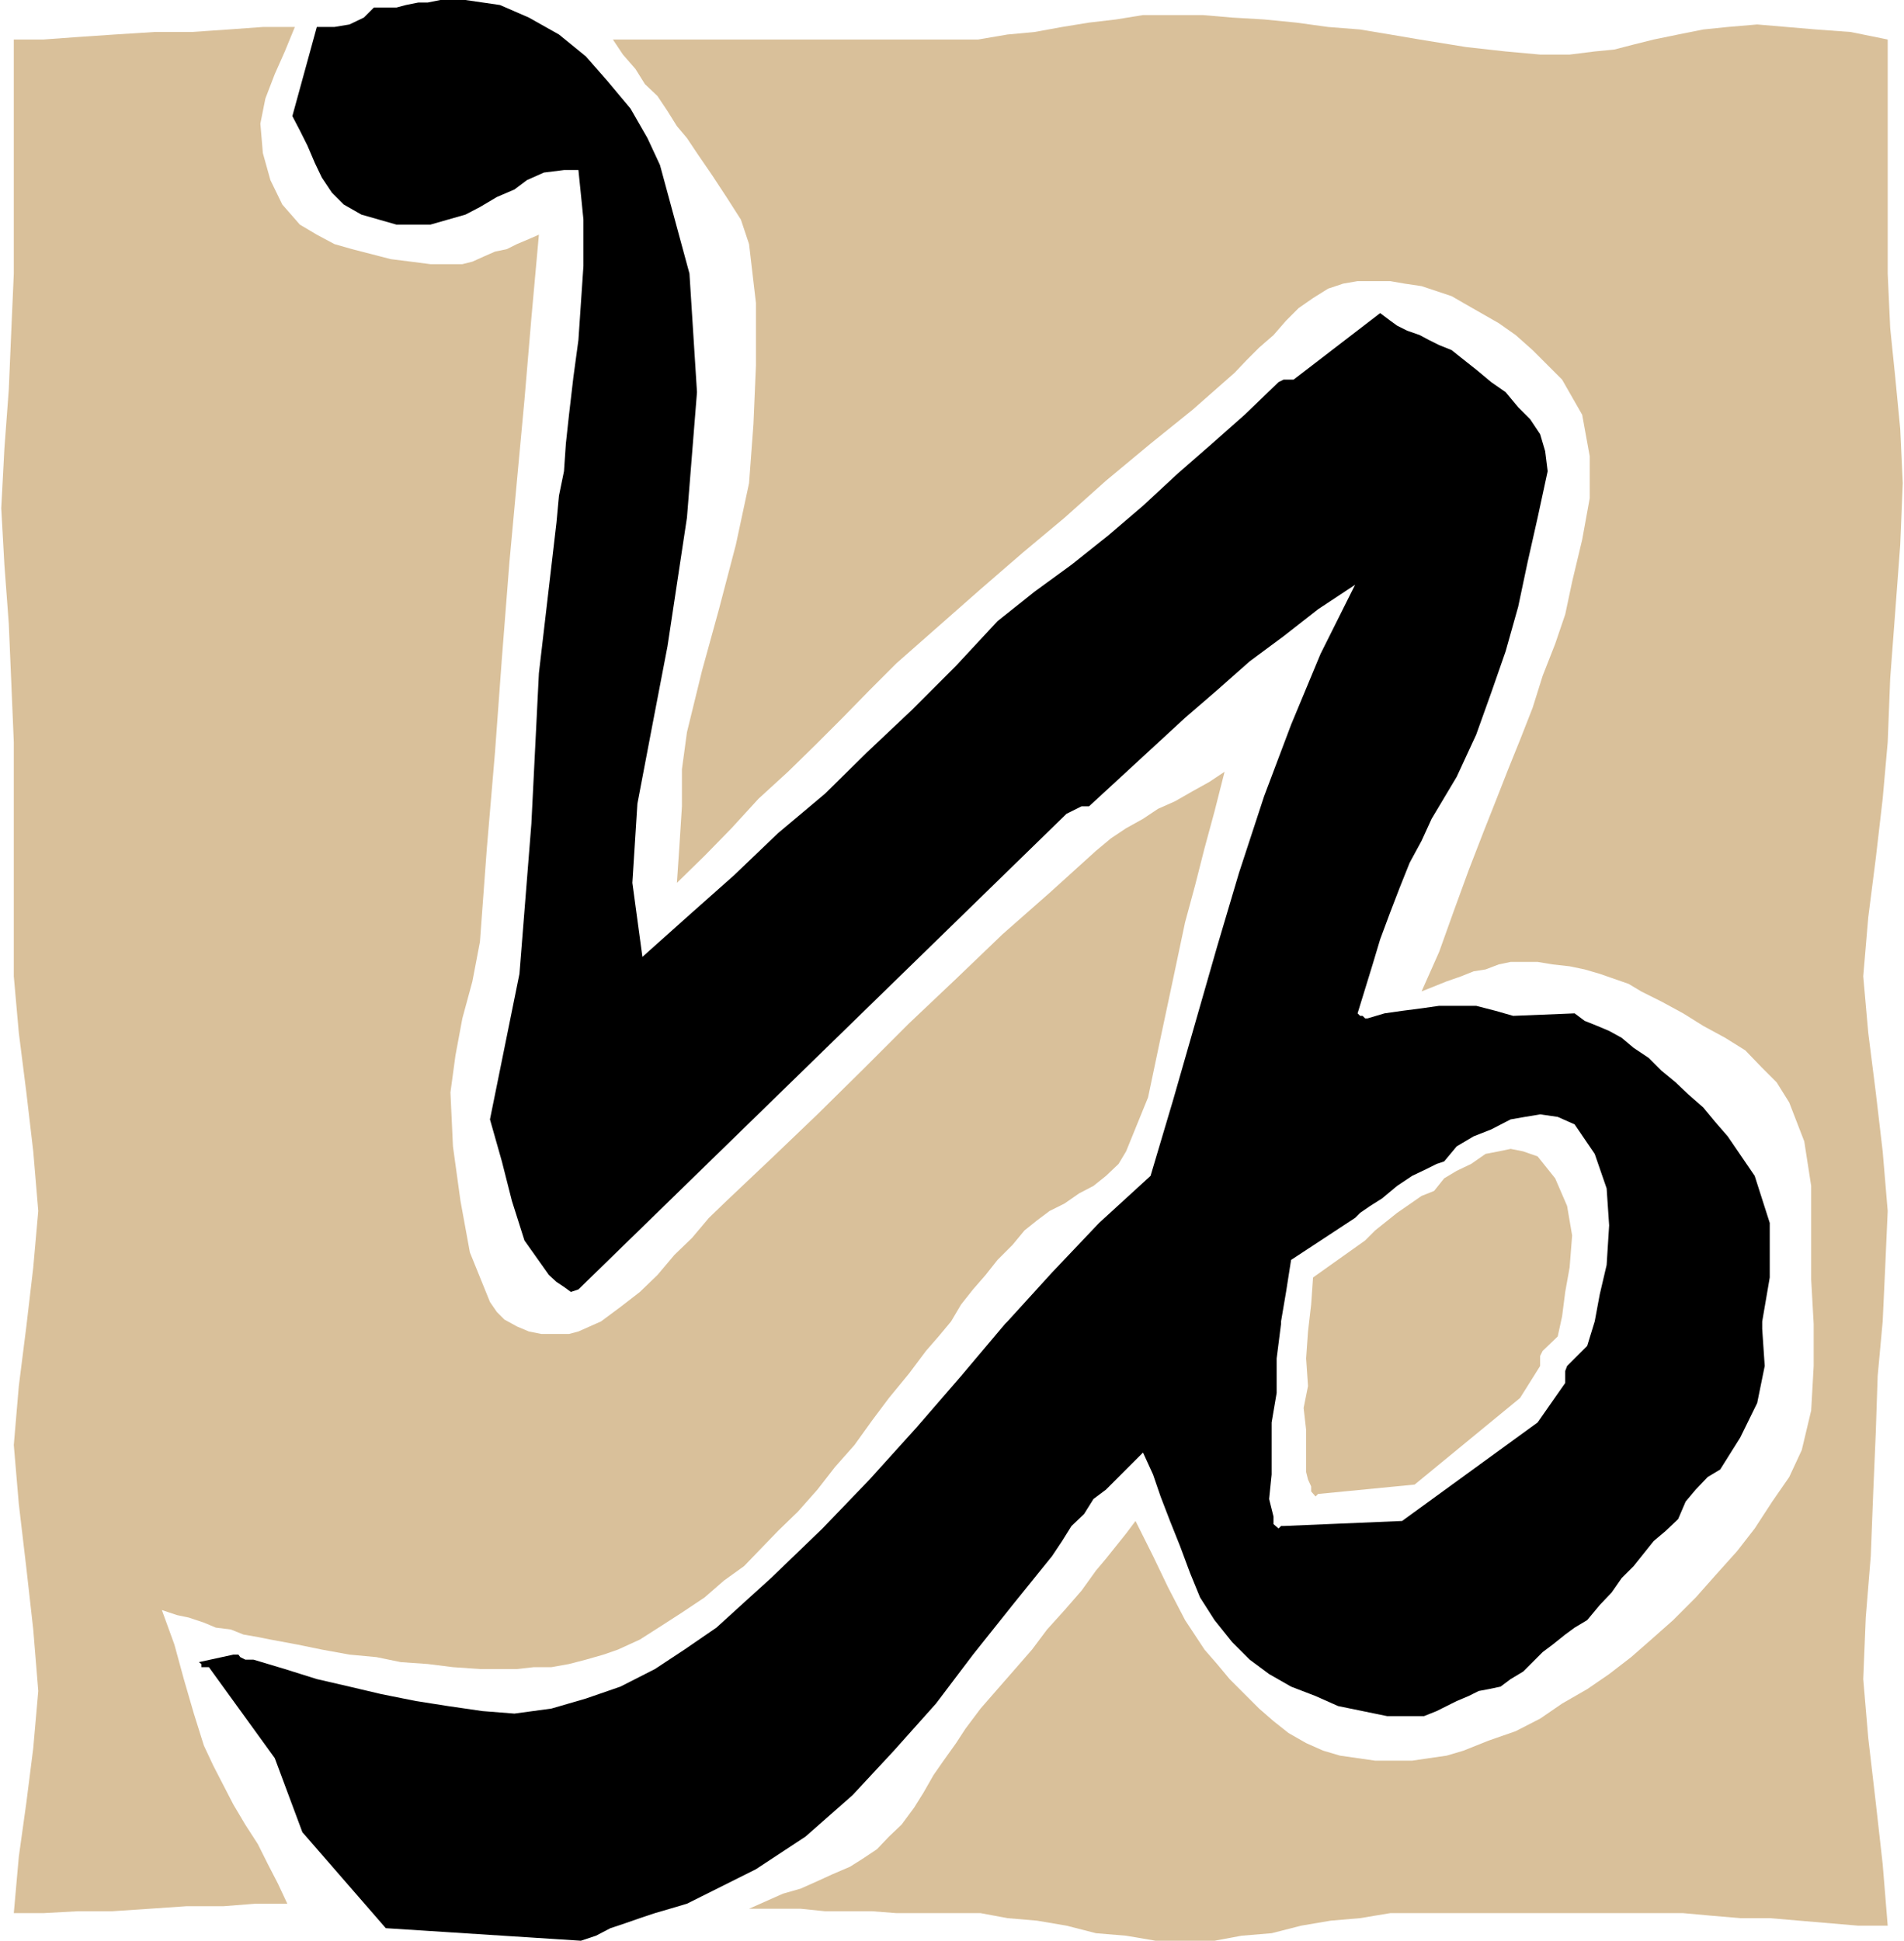
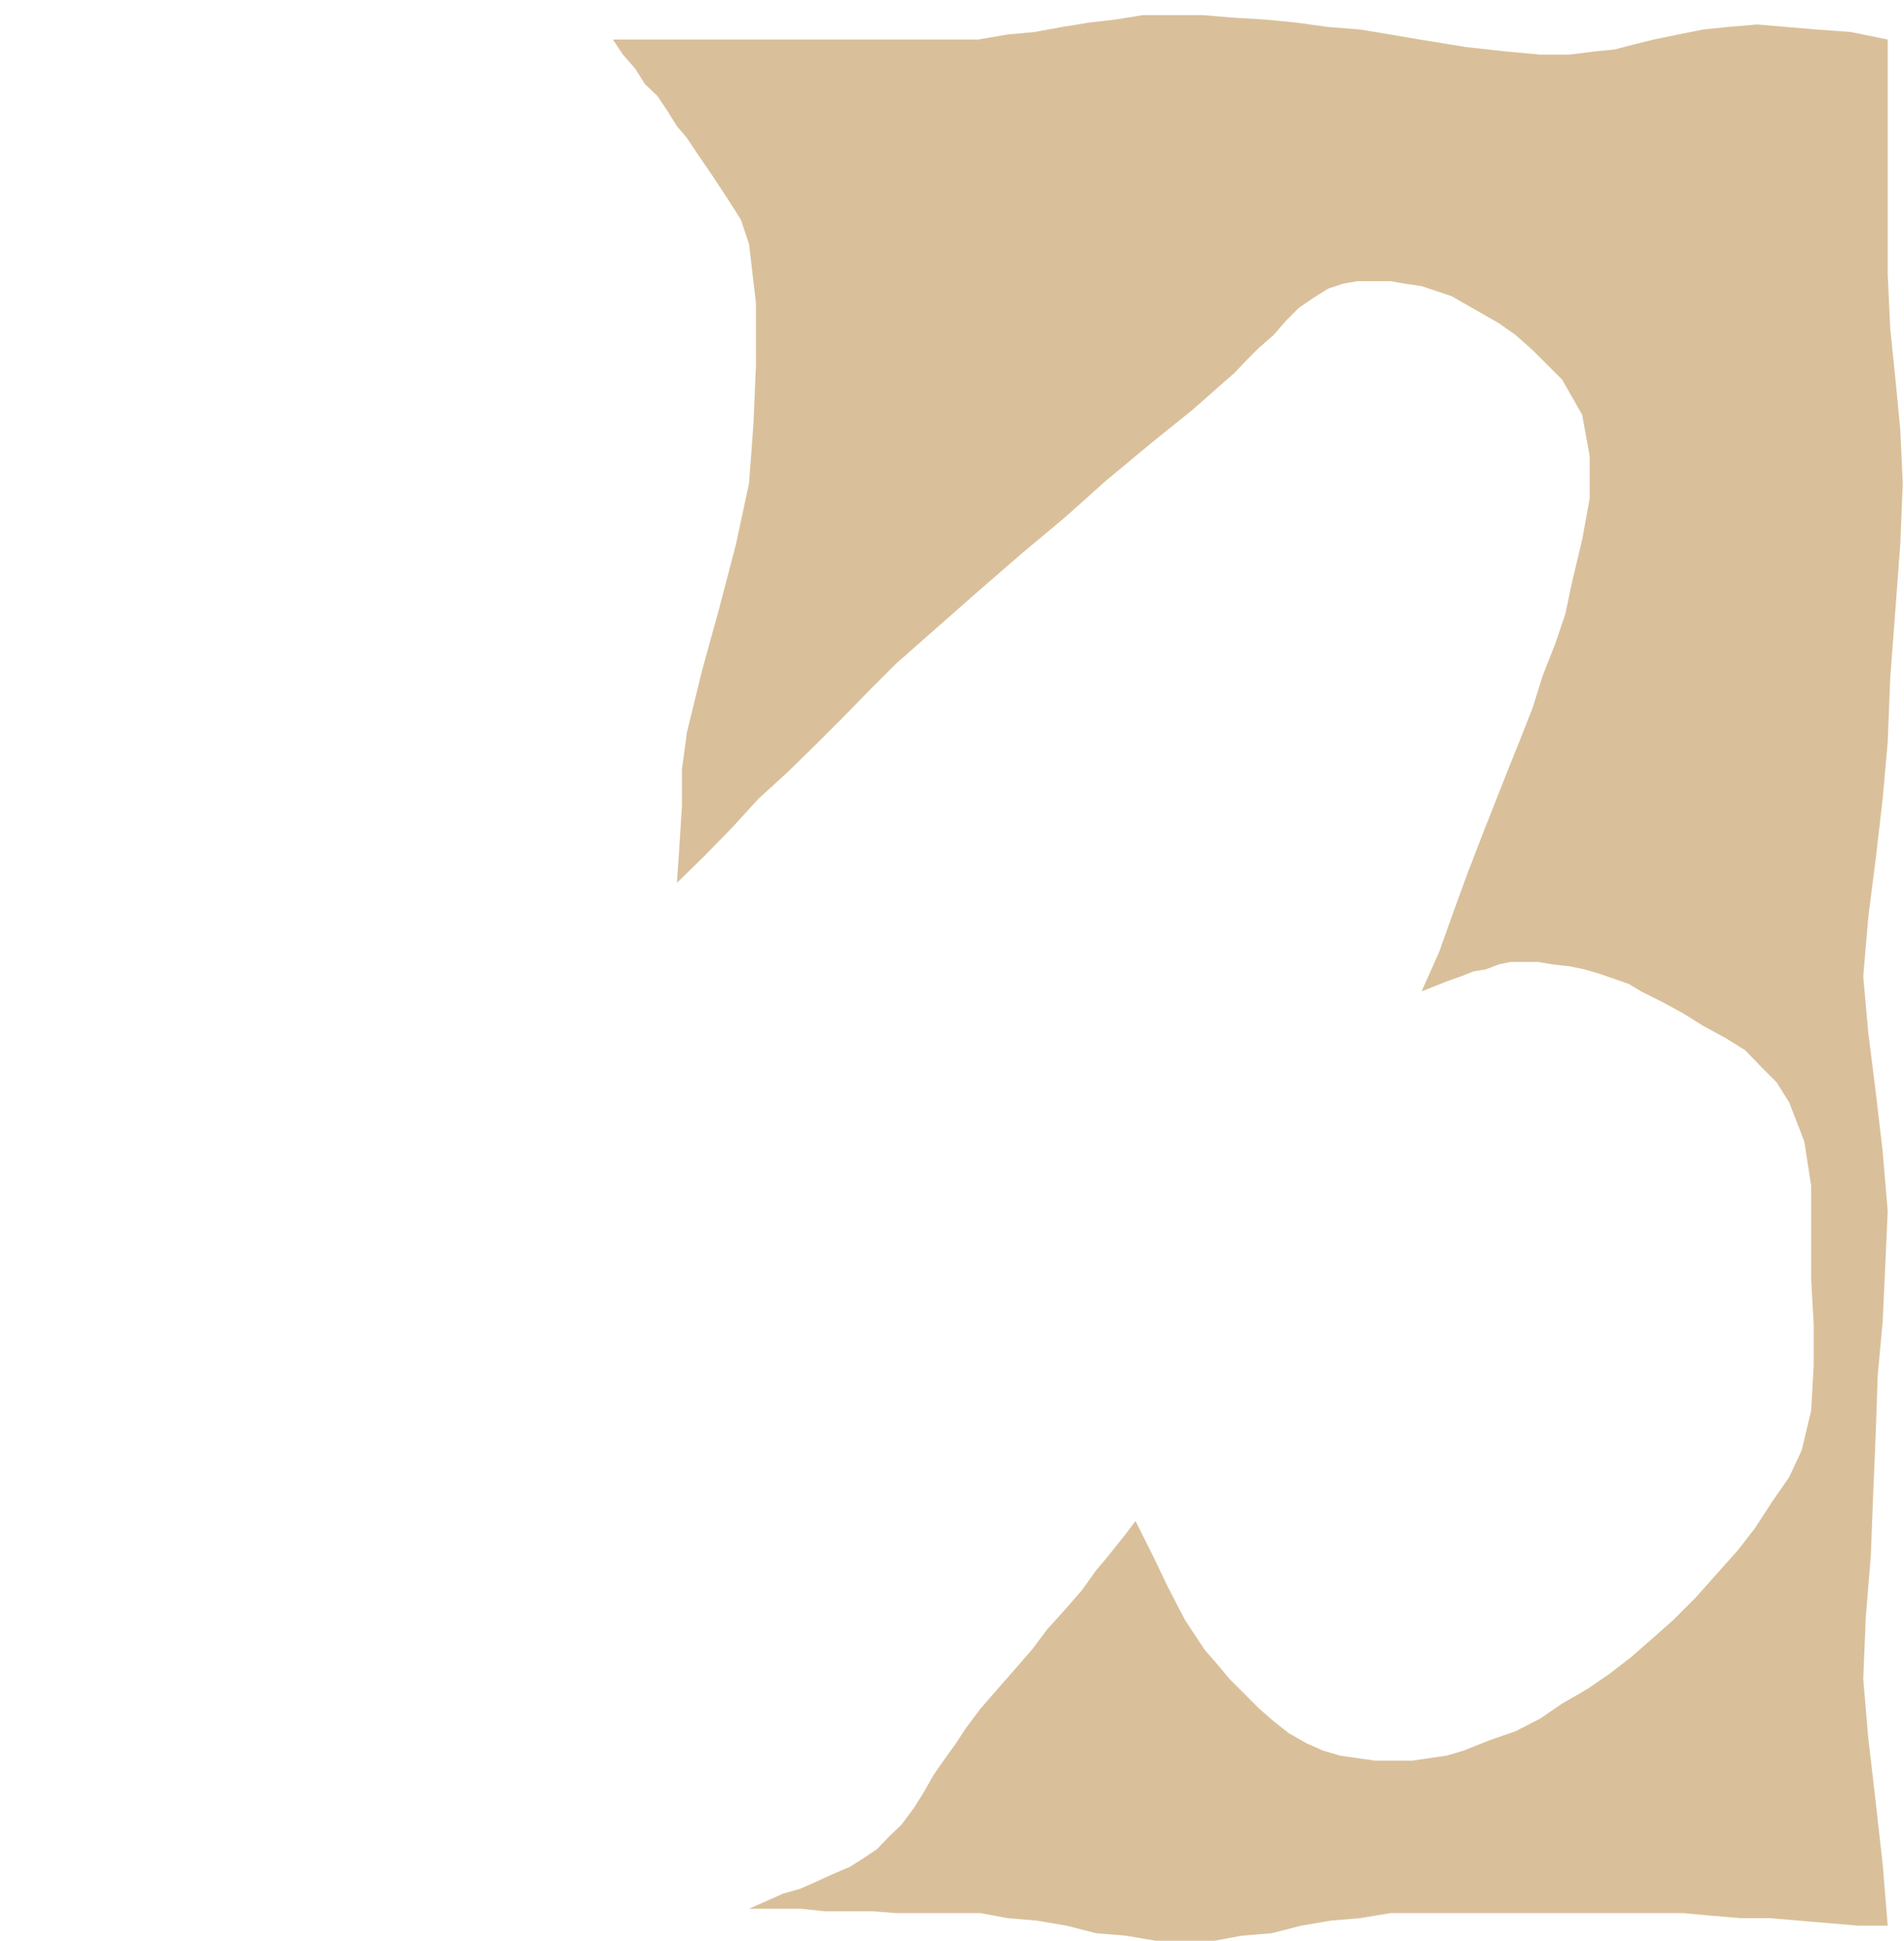
<svg xmlns="http://www.w3.org/2000/svg" fill-rule="evenodd" height="499.802" preserveAspectRatio="none" stroke-linecap="round" viewBox="0 0 3035 3093" width="490.455">
  <style>.pen1{stroke:none}.brush2{fill:#d9c09a}</style>
-   <path class="pen1" d="m1606 2106 71-78 75-79 82-75 36-121 35-122 35-122 35-118 40-122 43-114 47-113 55-110-59 39-55 43-54 40-52 46-51 44-51 47-51 47-51 47h-12l-8 4-8 4-8 4-778 758-12 4-11-8-12-8-12-11-39-55-20-63-16-63-19-67 47-232 19-239 12-240 28-240 4-43 8-39 3-44 5-46 7-60 8-59 4-59 4-59v-74l-4-40-4-39h-23l-32 4-27 12-20 15-28 12-27 16-23 12-28 8-28 8h-54l-28-8-28-8-28-16-19-19-16-24-11-23-12-28-12-24-12-23 39-142h28l24-4 23-11 16-16h36l15-4 20-4h15l20-4h40l55 8 46 20 48 27 43 35 35 40 36 43 27 47 20 43 47 173 12 189-16 200-31 205-24 125-24 126-8 126 16 118 75-67 71-63 70-67 75-63 67-66 71-67 71-71 66-71 59-47 59-43 59-47 55-47 55-51 55-48 52-46 54-52 8-4h16l138-106 16 12 11 8 16 8 20 7 15 8 16 8 20 8 15 12 24 19 24 20 23 16 20 24 19 19 16 24 8 27 4 32-16 74-16 71-15 71-20 71-23 66-24 67-31 67-40 67-16 35-19 35-16 40-15 39-16 43-12 40-12 39-12 39 4 4h4l4 4h4l27-8 28-4 31-4 28-4h59l31 8 28 8 98-4 16 12 20 8 19 8 20 11 19 16 24 16 20 20 23 19 20 19 24 21 19 23 20 23 43 63 24 75v87l-12 70h-267l8-43 11-47 4-63-4-59-19-55-32-47-27-12-28-4-24 4-23 4-31 16-28 11-27 16-20 24-12 4-16 8-23 11-24 16-24 20-19 12-16 11-8 8-102 67-8 51-8 47h-436zm0 0-4 4-70 83-71 82-75 83-75 78-82 79-43 39-44 40-51 35-47 31-55 28-55 19-55 16-59 8-51-4-55-8-51-8-55-11-51-12-52-12-51-16-50-15h-13l-8-4-3-4h-8l-55 12 4 3v5h12l105 145 44 118 133 153 311 20 24-8 23-12 24-8 23-8 24-8 24-7 27-8 24-12 86-43 79-52 75-66 66-71 67-75 59-78 63-79 63-78 16-24 15-24 20-19 15-24 20-15 20-20 20-20 19-19 16 35 12 35 15 39 16 40 16 43 16 39 23 36 28 35 28 28 31 23 35 20 39 15 36 16 39 8 39 8h59l20-8 16-8 16-8 19-8 16-8 16-3 19-4 16-12 20-12 15-15 16-16 16-12 20-16 15-11 20-12 20-24 19-20 16-23 19-19 16-20 16-20 19-16 20-19 12-28 16-19 19-20 20-12 32-51 27-55 12-59-4-59v-12h-267l-12 39-32 32-3 8v19l-44 63-216 157-189 8h-4l-4 4-8-7v-12l-3-12-4-16 4-39v-83l8-47v-55l7-55v-4h-436z" style="fill:#000" />
-   <path class="pen1 brush2" d="m2101 2381 154-15 168-138 32-51v-16l4-8 24-23 7-32 5-39 7-39 4-51-8-47-19-44-28-35-23-8-20-4-19 4-21 4-23 16-23 11-20 12-16 20-20 8-39 27-35 28-16 16-83 59-3 43-5 43-3 43 3 44-7 35 4 35v67l3 12 5 11v8l7 8 4-4z" />
  <path class="pen1 brush2" d="M977 63h582l47-8 43-4 44-8 43-7 43-5 43-7h95l47 4 51 3 51 5 51 7 51 4 48 8 47 8 74 12 63 7 55 5h47l40-5 31-3 31-8 32-8 39-8 40-8 39-4 47-4 47 4 47 4 55 4 59 12v373l4 87 8 78 8 83 4 86-4 98-8 107-8 106-4 102-8 90-11 95-12 94-8 94 8 90 12 95 11 94 8 95-4 90-4 86-8 87-3 90-4 94-4 103-8 98-4 98 8 94 12 103 11 98 8 98h-47l-47-4-47-4-47-4h-47l-47-4-44-4h-467l-48 8-47 4-47 8-47 12-48 4-43 8h-94l-47-8-48-4-47-12-47-8-47-4-43-8h-134l-39-3h-75l-39-4h-82l27-12 27-12 28-8 27-12 24-11 28-12 19-12 24-16 19-20 20-19 20-27 15-24 16-28 16-23 20-28 15-23 24-32 27-31 28-32 27-31 24-32 28-31 27-31 23-32 16-19 16-20 16-20 15-20 28 56 24 50 27 52 31 47 20 23 20 24 24 24 23 23 23 20 24 19 28 16 27 12 27 8 28 4 28 4h59l27-4 28-4 27-8 40-16 43-15 39-20 35-24 40-23 35-24 35-27 32-28 35-31 36-36 31-35 35-39 28-36 28-43 27-39 20-43 15-63 4-71v-67l-4-71v-149l-11-71-24-62-20-32-23-23-27-28-32-20-35-19-32-20-35-19-32-16-20-12-23-8-23-8-24-7-24-5-27-3-24-4h-43l-19 4-21 8-19 3-20 8-23 8-20 8-20 8 28-63 24-67 23-63 24-62 19-48 20-51 19-47 20-51 16-51 20-51 16-47 11-52 16-67 12-66v-67l-12-66-16-28-16-28-23-23-24-24-27-24-27-19-28-16-28-16-19-11-24-8-24-8-27-4-23-4h-52l-23 4-24 8-24 15-23 16-20 20-20 23-23 20-20 20-19 20-67 59-67 54-71 59-66 59-67 56-67 58-67 59-67 59-43 43-43 44-43 43-44 43-47 43-43 47-43 44-44 43 4-59 4-63v-59l8-59 24-98 27-98 27-103 21-98 7-94 4-94v-99l-11-94-13-39-23-36-23-35-24-35-16-24-16-19-15-24-16-24-20-19-15-24-20-23-16-24z" />
-   <path class="pen1 brush2" d="M470 43h-51l-55 4-59 4h-59l-63 4-59 4-55 4H22v373l-4 91-4 94-7 94-5 95 5 90 7 94 4 94 4 95v373l8 90 12 95 11 94 8 95-8 90-11 94-12 95-8 94 8 94 12 102 11 98 8 98-8 91-11 87-12 86-8 90h47l55-3h55l60-4 58-4h59l51-4h51l-15-32-16-31-16-32-20-31-19-32-16-31-16-31-15-32-16-51-16-55-15-55-20-55 24 8 19 4 24 8 19 8 24 3 20 8 23 4 20 4 43 8 39 8 44 8 43 4 39 8 43 3 40 5 43 3h59l27-3h28l28-5 27-7 28-8 23-8 35-16 36-23 31-20 36-24 31-27 32-23 27-28 27-28 32-31 31-35 28-36 31-35 28-39 27-36 32-39 27-36 20-23 20-24 16-27 19-24 20-23 19-24 24-24 19-23 20-16 20-15 24-12 23-16 23-12 20-16 20-19 12-20 35-86 20-95 20-94 19-90 16-59 15-59 16-59 16-63-24 16-27 15-28 16-27 12-24 16-27 15-24 16-24 20-74 67-75 66-74 71-75 71-71 71-75 74-70 67-75 71-28 27-27 32-28 27-27 32-28 27-31 24-31 23-36 16-15 4h-44l-20-4-19-8-20-11-12-12-11-16-32-79-15-82-12-87-4-86 8-59 11-59 16-59 12-63 11-149 13-153 11-150 12-153 12-130 12-129 11-130 12-133-16 7-19 8-16 8-19 4-16 7-20 9-16 4h-51l-31-4-32-4-31-8-31-8-28-8-28-15-27-16-28-32-19-39-12-43-4-47 8-40 15-39 16-36 16-39z" />
</svg>